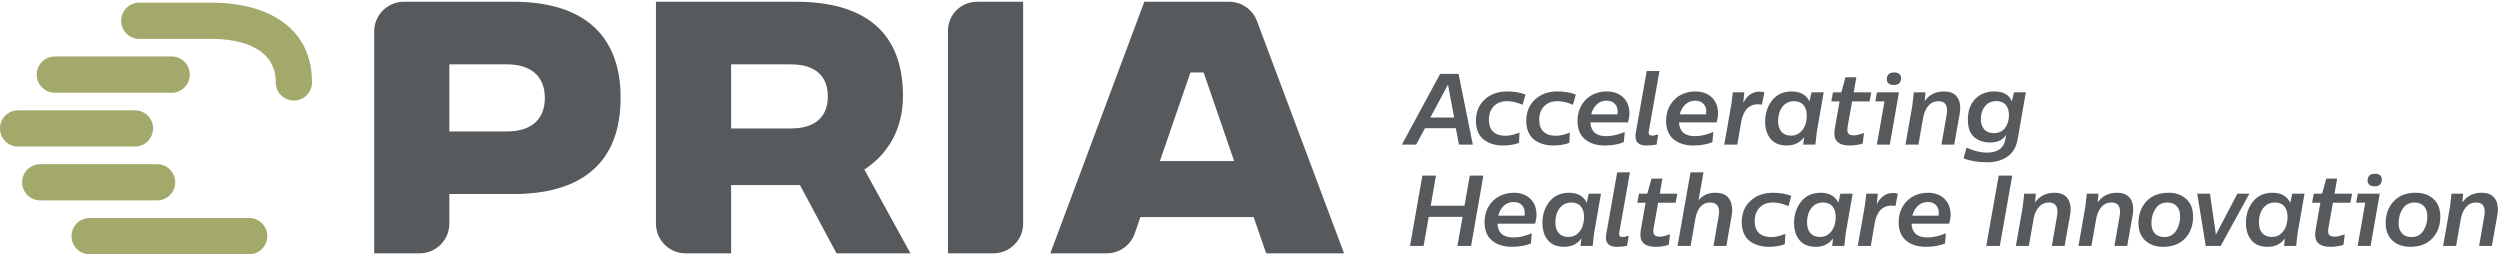
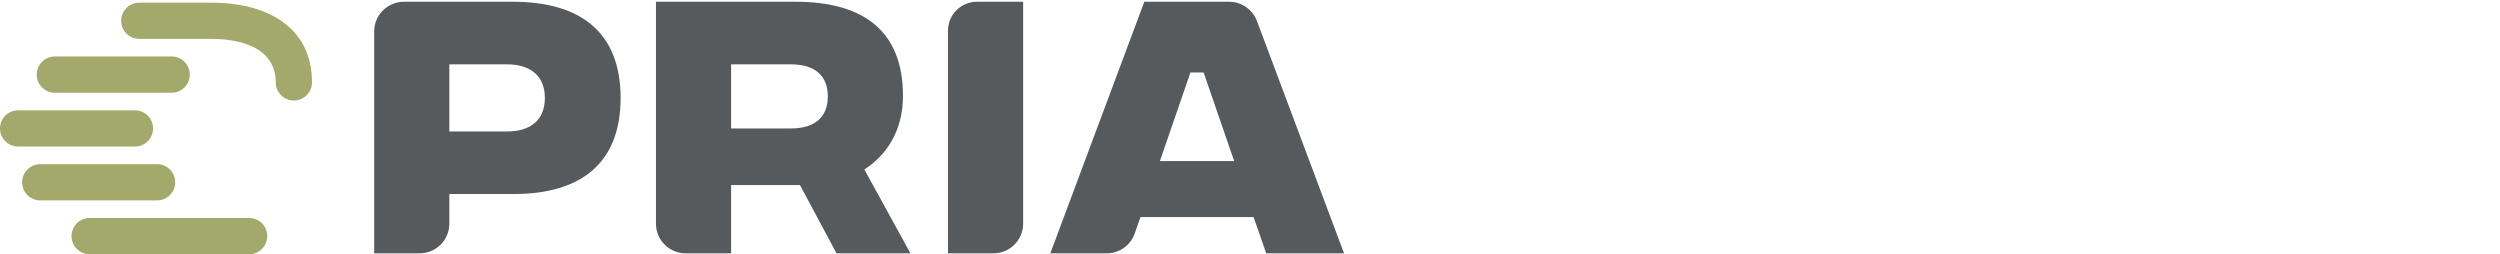
<svg xmlns="http://www.w3.org/2000/svg" width="354px" height="36px" viewBox="0 0 354 36" version="1.1">
  <title>Logo</title>
  <desc>Created with Sketch.</desc>
  <defs />
  <g id="Page-1" stroke="none" stroke-width="1" fill="none" fill-rule="evenodd">
    <g id="Standard-Interior" transform="translate(-55, -35)">
      <g id="Header" transform="translate(0, -7)">
        <g id="Logo" transform="translate(55, 42)">
-           <path d="M205.037,11.979 L202.534,16.646 L205.905,16.646 L205.037,11.979 Z M206.587,20.474 L206.146,18.154 L201.78,18.154 L200.528,20.474 L198.508,20.474 L203.927,10.457 L206.53,10.457 L208.55,20.474 L206.587,20.474 Z M212.846,20.602 C212.324,20.602 211.839,20.538 211.388,20.41 C210.938,20.282 210.529,20.085 210.165,19.819 C209.8,19.554 209.513,19.191 209.304,18.731 C209.096,18.271 208.991,17.733 208.991,17.116 C208.991,15.864 209.404,14.856 210.228,14.092 C211.054,13.329 212.111,12.946 213.4,12.946 C214.387,12.946 215.255,13.094 216.005,13.388 L215.606,14.839 C214.828,14.498 214.103,14.327 213.429,14.327 C212.604,14.327 211.964,14.572 211.509,15.06 C211.054,15.548 210.826,16.177 210.826,16.945 C210.826,17.704 211.03,18.273 211.437,18.653 C211.846,19.032 212.419,19.222 213.159,19.222 C213.766,19.222 214.434,19.07 215.165,18.767 L215.094,20.232 C214.411,20.479 213.662,20.602 212.846,20.602 Z M219.972,20.602 C219.451,20.602 218.965,20.538 218.515,20.41 C218.064,20.282 217.656,20.085 217.292,19.819 C216.926,19.554 216.64,19.191 216.431,18.731 C216.222,18.271 216.118,17.733 216.118,17.116 C216.118,15.864 216.53,14.856 217.355,14.092 C218.181,13.329 219.238,12.946 220.527,12.946 C221.514,12.946 222.381,13.094 223.131,13.388 L222.733,14.839 C221.954,14.498 221.23,14.327 220.556,14.327 C219.731,14.327 219.091,14.572 218.636,15.06 C218.181,15.548 217.953,16.177 217.953,16.945 C217.953,17.704 218.156,18.273 218.565,18.653 C218.972,19.032 219.546,19.222 220.286,19.222 C220.893,19.222 221.561,19.07 222.292,18.767 L222.22,20.232 C221.538,20.479 220.788,20.602 219.972,20.602 Z M230.728,16.063 C230.728,16.433 230.66,16.855 230.528,17.329 L225.194,17.329 C225.269,18.629 226.024,19.279 227.456,19.279 C228.271,19.279 229.139,19.079 230.059,18.681 L229.931,20.132 C229.153,20.446 228.257,20.602 227.242,20.602 C226.076,20.602 225.137,20.306 224.425,19.713 C223.714,19.12 223.363,18.235 223.373,17.059 C223.382,16.205 223.587,15.461 223.985,14.825 C224.383,14.19 224.89,13.718 225.507,13.409 C226.123,13.102 226.792,12.946 227.512,12.946 C228.48,12.946 229.257,13.229 229.845,13.793 C230.434,14.358 230.728,15.115 230.728,16.063 Z M225.308,16.191 L229.034,16.191 C229.053,16.096 229.063,15.954 229.063,15.764 C229.063,15.337 228.925,14.979 228.65,14.69 C228.375,14.4 227.991,14.256 227.499,14.256 C226.948,14.256 226.483,14.434 226.104,14.789 C225.724,15.145 225.459,15.613 225.308,16.191 Z M234.98,10.058 L233.515,18.325 C233.467,18.581 233.444,18.743 233.444,18.809 C233.444,19.075 233.624,19.208 233.984,19.208 C234.089,19.208 234.247,19.179 234.461,19.122 C234.674,19.065 234.79,19.036 234.809,19.036 L234.568,20.473 C234.036,20.559 233.571,20.602 233.173,20.602 C232.111,20.621 231.58,20.184 231.58,19.293 C231.58,19.113 231.599,18.928 231.637,18.738 L233.173,10.058 L234.98,10.058 Z M243.274,16.063 C243.274,16.433 243.206,16.855 243.074,17.329 L237.74,17.329 C237.816,18.629 238.57,19.279 240.002,19.279 C240.817,19.279 241.685,19.079 242.605,18.681 L242.477,20.132 C241.699,20.446 240.803,20.602 239.788,20.602 C238.622,20.602 237.683,20.306 236.971,19.713 C236.26,19.12 235.909,18.235 235.919,17.059 C235.928,16.205 236.132,15.461 236.531,14.825 C236.929,14.19 237.436,13.718 238.052,13.409 C238.669,13.102 239.338,12.946 240.058,12.946 C241.026,12.946 241.803,13.229 242.391,13.793 C242.979,14.358 243.274,15.115 243.274,16.063 Z M237.853,16.191 L241.58,16.191 C241.599,16.096 241.609,15.954 241.609,15.764 C241.609,15.337 241.471,14.979 241.196,14.69 C240.921,14.4 240.537,14.256 240.045,14.256 C239.494,14.256 239.029,14.434 238.651,14.789 C238.271,15.145 238.005,15.613 237.853,16.191 Z M249.148,12.975 C249.376,12.975 249.603,13.009 249.831,13.075 L249.489,14.825 C249.309,14.787 249.124,14.768 248.935,14.768 C247.626,14.768 246.825,15.636 246.53,17.372 L246.004,20.474 L244.155,20.474 L245.166,14.739 L245.364,13.075 L247,13.075 L246.844,14.597 C247.052,14.133 247.351,13.746 247.74,13.438 C248.129,13.129 248.598,12.975 249.148,12.975 Z M256.502,13.075 L258.238,13.075 L257.256,18.695 L257.057,20.474 L255.335,20.474 L255.463,19.407 C254.895,20.204 254.075,20.602 253.003,20.602 C252.008,20.602 251.249,20.294 250.727,19.677 C250.205,19.061 249.945,18.24 249.945,17.215 C249.945,16.04 250.277,15.034 250.94,14.199 C251.604,13.364 252.538,12.947 253.742,12.947 C254.33,12.947 254.84,13.07 255.272,13.317 C255.703,13.563 256.019,13.915 256.218,14.37 L256.502,13.075 Z M255.052,18.61 C255.573,18.079 255.833,17.32 255.833,16.334 C255.833,15.707 255.679,15.216 255.371,14.861 C255.063,14.505 254.62,14.327 254.041,14.327 C253.434,14.327 252.942,14.527 252.562,14.924 C252.04,15.475 251.78,16.224 251.78,17.173 C251.78,17.808 251.941,18.307 252.263,18.667 C252.585,19.028 253.036,19.208 253.614,19.208 C254.203,19.208 254.682,19.008 255.052,18.61 Z M261.893,20.602 C260.461,20.602 259.745,20.033 259.745,18.894 C259.745,18.676 259.769,18.425 259.816,18.14 L260.485,14.356 L259.319,14.356 L259.546,13.075 L260.727,13.075 L261.324,10.94 L262.861,10.94 L262.491,13.075 L264.98,13.075 L264.738,14.356 L262.263,14.356 L261.623,17.927 C261.594,18.107 261.58,18.264 261.58,18.397 C261.58,18.653 261.652,18.844 261.793,18.973 C261.936,19.101 262.193,19.165 262.562,19.165 C262.827,19.165 263.287,19.056 263.942,18.837 L263.757,20.332 C263.15,20.512 262.528,20.602 261.893,20.602 Z M268.195,10.258 C268.537,10.258 268.793,10.336 268.963,10.493 C269.134,10.649 269.21,10.864 269.191,11.14 C269.143,11.737 268.798,12.036 268.153,12.036 C267.821,12.036 267.569,11.958 267.399,11.802 C267.228,11.645 267.151,11.424 267.171,11.14 C267.219,10.552 267.56,10.258 268.195,10.258 Z M268.893,13.075 L267.598,20.474 L265.763,20.474 L266.844,14.355 L265.55,14.355 L265.777,13.075 L268.893,13.075 Z M275.279,12.947 C276.047,12.947 276.62,13.158 277,13.58 C277.379,14.002 277.569,14.564 277.569,15.266 C277.569,15.57 277.545,15.84 277.498,16.077 L276.715,20.474 L274.909,20.474 L275.62,16.39 C275.677,16.04 275.705,15.788 275.705,15.636 C275.705,14.764 275.298,14.327 274.482,14.327 C273.913,14.327 273.444,14.538 273.074,14.96 C272.704,15.382 272.457,15.925 272.335,16.589 L271.651,20.474 L269.816,20.474 L270.783,14.953 L270.997,13.075 L272.647,13.075 L272.533,14.327 C273.168,13.407 274.084,12.947 275.279,12.947 Z M285.179,13.075 L286.858,13.075 L285.706,19.677 C285.507,20.825 285.018,21.662 284.24,22.188 C283.463,22.715 282.514,22.978 281.395,22.978 C280.087,22.978 278.968,22.793 278.039,22.423 L278.465,20.915 C279.527,21.38 280.486,21.612 281.339,21.612 C282.856,21.612 283.728,20.99 283.956,19.748 L284.085,19.051 C283.647,19.8 282.899,20.175 281.837,20.175 C280.869,20.175 280.097,19.917 279.518,19.4 C278.939,18.883 278.65,18.069 278.65,16.959 C278.65,15.707 278.996,14.725 279.688,14.014 C280.381,13.302 281.282,12.946 282.391,12.946 C283.662,12.946 284.492,13.416 284.88,14.355 L285.179,13.075 Z M284.468,16.404 C284.487,15.75 284.342,15.238 284.034,14.867 C283.726,14.498 283.282,14.313 282.705,14.313 C282.022,14.313 281.485,14.548 281.097,15.017 C280.708,15.487 280.504,16.068 280.486,16.76 C280.467,17.396 280.618,17.903 280.94,18.283 C281.263,18.662 281.727,18.852 282.335,18.852 C283.017,18.852 283.539,18.615 283.899,18.14 C284.259,17.666 284.449,17.088 284.468,16.404 Z M199.66,34.821 L201.409,24.861 L203.331,24.861 L202.591,29.129 L207.37,29.129 L208.124,24.861 L210.045,24.861 L208.308,34.821 L206.374,34.821 L207.099,30.709 L202.306,30.709 L201.581,34.821 L199.66,34.821 Z M217.57,30.41 C217.57,30.78 217.502,31.202 217.37,31.676 L212.036,31.676 C212.111,32.976 212.865,33.626 214.297,33.626 C215.113,33.626 215.981,33.426 216.9,33.028 L216.773,34.479 C215.995,34.792 215.099,34.949 214.084,34.949 C212.918,34.949 211.979,34.653 211.267,34.059 C210.556,33.467 210.205,32.582 210.215,31.406 C210.224,30.552 210.429,29.808 210.827,29.172 C211.225,28.537 211.732,28.065 212.349,27.756 C212.965,27.448 213.634,27.294 214.354,27.294 C215.322,27.294 216.099,27.576 216.687,28.14 C217.276,28.705 217.57,29.462 217.57,30.41 Z M212.15,30.538 L215.876,30.538 C215.895,30.443 215.905,30.301 215.905,30.111 C215.905,29.684 215.767,29.326 215.492,29.037 C215.217,28.747 214.833,28.603 214.34,28.603 C213.79,28.603 213.325,28.78 212.946,29.136 C212.566,29.492 212.301,29.96 212.15,30.538 Z M224.966,27.422 L226.701,27.422 L225.719,33.042 L225.52,34.821 L223.799,34.821 L223.927,33.754 C223.358,34.551 222.538,34.949 221.466,34.949 C220.471,34.949 219.712,34.641 219.19,34.024 C218.669,33.408 218.408,32.587 218.408,31.562 C218.408,30.387 218.739,29.381 219.403,28.546 C220.067,27.711 221.001,27.294 222.206,27.294 C222.793,27.294 223.304,27.417 223.735,27.664 C224.166,27.911 224.482,28.261 224.681,28.716 L224.966,27.422 Z M223.515,32.957 C224.036,32.426 224.297,31.667 224.297,30.681 C224.297,30.054 224.143,29.563 223.835,29.208 C223.527,28.852 223.083,28.674 222.505,28.674 C221.898,28.674 221.405,28.873 221.026,29.271 C220.503,29.822 220.243,30.571 220.243,31.52 C220.243,32.155 220.404,32.653 220.726,33.013 C221.049,33.375 221.499,33.555 222.078,33.555 C222.666,33.555 223.145,33.355 223.515,32.957 Z M230.798,24.406 L229.333,32.672 C229.285,32.929 229.262,33.09 229.262,33.156 C229.262,33.421 229.441,33.554 229.802,33.554 C229.906,33.554 230.065,33.526 230.278,33.469 C230.492,33.412 230.608,33.384 230.627,33.384 L230.385,34.821 C229.854,34.906 229.389,34.949 228.991,34.949 C227.93,34.968 227.398,34.532 227.398,33.64 C227.398,33.46 227.418,33.275 227.455,33.085 L228.991,24.406 L230.798,24.406 Z M234.425,34.949 C232.993,34.949 232.277,34.38 232.277,33.241 C232.277,33.023 232.301,32.772 232.348,32.487 L233.017,28.703 L231.851,28.703 L232.078,27.422 L233.259,27.422 L233.856,25.287 L235.393,25.287 L235.023,27.422 L237.512,27.422 L237.27,28.703 L234.795,28.703 L234.155,32.274 C234.127,32.454 234.112,32.611 234.112,32.743 C234.112,33 234.184,33.191 234.325,33.319 C234.468,33.448 234.724,33.512 235.094,33.512 C235.359,33.512 235.819,33.403 236.474,33.184 L236.289,34.679 C235.682,34.859 235.061,34.949 234.425,34.949 Z M242.861,27.294 C243.714,27.294 244.331,27.519 244.711,27.97 C245.089,28.42 245.279,29.002 245.279,29.713 C245.279,29.96 245.256,30.225 245.208,30.51 L244.454,34.821 L242.633,34.821 L243.373,30.524 C243.411,30.306 243.43,30.135 243.43,30.011 C243.43,29.12 242.998,28.674 242.136,28.674 C241.595,28.674 241.149,28.868 240.798,29.257 C240.447,29.646 240.205,30.206 240.073,30.936 L239.39,34.821 L237.54,34.821 L239.376,24.406 L241.211,24.406 L240.513,28.361 C241.082,27.65 241.866,27.294 242.861,27.294 Z M250.485,34.949 C249.963,34.949 249.477,34.885 249.026,34.757 C248.577,34.628 248.168,34.432 247.803,34.166 C247.439,33.901 247.152,33.538 246.942,33.078 C246.734,32.618 246.63,32.08 246.63,31.463 C246.63,30.21 247.042,29.203 247.867,28.439 C248.693,27.676 249.75,27.294 251.039,27.294 C252.026,27.294 252.893,27.441 253.643,27.735 L253.245,29.187 C252.467,28.845 251.742,28.674 251.068,28.674 C250.243,28.674 249.603,28.919 249.148,29.407 C248.693,29.895 248.465,30.524 248.465,31.292 C248.465,32.051 248.669,32.62 249.077,33 C249.484,33.379 250.058,33.569 250.798,33.569 C251.405,33.569 252.073,33.417 252.804,33.114 L252.733,34.579 C252.05,34.826 251.3,34.949 250.485,34.949 Z M260.6,27.422 L262.334,27.422 L261.353,33.042 L261.154,34.821 L259.432,34.821 L259.561,33.754 C258.992,34.551 258.172,34.949 257.1,34.949 C256.104,34.949 255.346,34.641 254.824,34.024 C254.302,33.408 254.041,32.587 254.041,31.562 C254.041,30.387 254.373,29.381 255.037,28.546 C255.701,27.711 256.635,27.294 257.84,27.294 C258.427,27.294 258.937,27.417 259.369,27.664 C259.8,27.911 260.116,28.261 260.315,28.716 L260.6,27.422 Z M259.148,32.957 C259.67,32.426 259.931,31.667 259.931,30.681 C259.931,30.054 259.776,29.563 259.469,29.208 C259.16,28.852 258.717,28.674 258.139,28.674 C257.531,28.674 257.038,28.873 256.659,29.271 C256.137,29.822 255.877,30.571 255.877,31.52 C255.877,32.155 256.038,32.653 256.36,33.013 C256.682,33.375 257.133,33.555 257.711,33.555 C258.299,33.555 258.778,33.355 259.148,32.957 Z M268.052,27.322 C268.281,27.322 268.507,27.356 268.736,27.421 L268.394,29.172 C268.213,29.134 268.029,29.115 267.839,29.115 C266.531,29.115 265.729,29.983 265.435,31.719 L264.909,34.821 L263.06,34.821 L264.07,29.086 L264.269,27.421 L265.905,27.421 L265.748,28.944 C265.957,28.48 266.255,28.093 266.645,27.785 C267.033,27.476 267.502,27.322 268.052,27.322 Z M276.204,30.41 C276.204,30.78 276.137,31.202 276.004,31.676 L270.67,31.676 C270.746,32.976 271.5,33.626 272.932,33.626 C273.747,33.626 274.615,33.426 275.535,33.028 L275.407,34.479 C274.63,34.792 273.733,34.949 272.719,34.949 C271.552,34.949 270.613,34.653 269.902,34.059 C269.19,33.467 268.84,32.582 268.849,31.406 C268.859,30.552 269.063,29.808 269.461,29.172 C269.86,28.537 270.367,28.065 270.983,27.756 C271.599,27.448 272.268,27.294 272.989,27.294 C273.956,27.294 274.733,27.576 275.321,28.14 C275.91,28.705 276.204,29.462 276.204,30.41 Z M270.784,30.538 L274.511,30.538 C274.53,30.443 274.539,30.301 274.539,30.111 C274.539,29.684 274.402,29.326 274.127,29.037 C273.852,28.747 273.468,28.603 272.975,28.603 C272.425,28.603 271.96,28.78 271.581,29.136 C271.201,29.492 270.936,29.96 270.784,30.538 Z M284.937,24.861 L283.174,34.821 L281.253,34.821 L283.017,24.861 L284.937,24.861 Z M290.911,27.294 C291.68,27.294 292.253,27.505 292.632,27.927 C293.012,28.35 293.202,28.911 293.202,29.613 C293.202,29.916 293.178,30.187 293.13,30.424 L292.348,34.821 L290.541,34.821 L291.253,30.737 C291.31,30.386 291.338,30.135 291.338,29.983 C291.338,29.11 290.93,28.674 290.115,28.674 C289.546,28.674 289.077,28.885 288.707,29.307 C288.337,29.729 288.09,30.272 287.967,30.936 L287.285,34.821 L285.449,34.821 L286.416,29.3 L286.63,27.422 L288.28,27.422 L288.166,28.674 C288.802,27.754 289.717,27.294 290.911,27.294 Z M299.774,27.294 C300.542,27.294 301.116,27.505 301.495,27.927 C301.874,28.35 302.064,28.911 302.064,29.613 C302.064,29.916 302.041,30.187 301.993,30.424 L301.211,34.821 L299.404,34.821 L300.115,30.737 C300.172,30.386 300.201,30.135 300.201,29.983 C300.201,29.11 299.793,28.674 298.977,28.674 C298.408,28.674 297.939,28.885 297.569,29.307 C297.199,29.729 296.953,30.272 296.829,30.936 L296.147,34.821 L294.311,34.821 L295.279,29.3 L295.492,27.422 L297.143,27.422 L297.029,28.674 C297.664,27.754 298.579,27.294 299.774,27.294 Z M307.071,27.294 C308.115,27.294 308.956,27.595 309.596,28.197 C310.236,28.8 310.551,29.637 310.542,30.709 C310.532,31.951 310.153,32.969 309.404,33.761 C308.655,34.553 307.616,34.949 306.289,34.949 C305.236,34.949 304.39,34.648 303.75,34.045 C303.109,33.443 302.794,32.606 302.804,31.534 C302.823,30.292 303.207,29.274 303.957,28.482 C304.705,27.69 305.744,27.294 307.071,27.294 Z M306.901,28.674 C306.17,28.674 305.613,28.961 305.229,29.535 C304.845,30.109 304.648,30.78 304.639,31.548 C304.629,32.193 304.789,32.691 305.115,33.042 C305.442,33.393 305.885,33.568 306.446,33.568 C307.176,33.568 307.733,33.282 308.117,32.708 C308.501,32.134 308.698,31.463 308.707,30.694 C308.716,30.05 308.558,29.552 308.231,29.201 C307.903,28.849 307.46,28.674 306.901,28.674 Z M316.815,27.422 L318.508,27.422 L314.454,34.821 L312.334,34.821 L311.125,27.422 L312.932,27.422 L313.77,33.227 L316.815,27.422 Z M324.582,27.422 L326.317,27.422 L325.336,33.042 L325.137,34.821 L323.415,34.821 L323.543,33.754 C322.975,34.551 322.154,34.949 321.082,34.949 C320.087,34.949 319.328,34.641 318.807,34.024 C318.285,33.408 318.024,32.587 318.024,31.562 C318.024,30.387 318.356,29.381 319.02,28.546 C319.684,27.711 320.618,27.294 321.822,27.294 C322.41,27.294 322.92,27.417 323.352,27.664 C323.782,27.911 324.099,28.261 324.298,28.716 L324.582,27.422 Z M323.131,32.957 C323.652,32.426 323.913,31.667 323.913,30.681 C323.913,30.054 323.759,29.563 323.451,29.208 C323.143,28.852 322.7,28.674 322.121,28.674 C321.514,28.674 321.021,28.873 320.642,29.271 C320.12,29.822 319.859,30.571 319.859,31.52 C319.859,32.155 320.02,32.653 320.343,33.013 C320.665,33.375 321.115,33.555 321.694,33.555 C322.282,33.555 322.761,33.355 323.131,32.957 Z M329.973,34.949 C328.541,34.949 327.825,34.38 327.825,33.241 C327.825,33.023 327.848,32.772 327.896,32.487 L328.565,28.703 L327.398,28.703 L327.625,27.422 L328.806,27.422 L329.404,25.287 L330.94,25.287 L330.571,27.422 L333.059,27.422 L332.818,28.703 L330.343,28.703 L329.703,32.274 C329.674,32.454 329.66,32.611 329.66,32.743 C329.66,33 329.731,33.191 329.873,33.319 C330.015,33.448 330.272,33.512 330.642,33.512 C330.907,33.512 331.366,33.403 332.021,33.184 L331.836,34.679 C331.23,34.859 330.608,34.949 329.973,34.949 Z M336.275,24.605 C336.616,24.605 336.873,24.683 337.043,24.84 C337.214,24.996 337.289,25.212 337.27,25.487 C337.223,26.084 336.877,26.383 336.233,26.383 C335.9,26.383 335.649,26.305 335.478,26.149 C335.308,25.992 335.231,25.771 335.25,25.487 C335.298,24.899 335.64,24.605 336.275,24.605 Z M336.972,27.421 L335.677,34.821 L333.843,34.821 L334.923,28.702 L333.629,28.702 L333.857,27.421 L336.972,27.421 Z M342.078,27.294 C343.122,27.294 343.963,27.595 344.603,28.197 C345.243,28.8 345.558,29.637 345.549,30.709 C345.539,31.951 345.16,32.969 344.411,33.761 C343.662,34.553 342.623,34.949 341.296,34.949 C340.243,34.949 339.397,34.648 338.757,34.045 C338.116,33.443 337.801,32.606 337.811,31.534 C337.83,30.292 338.214,29.274 338.964,28.482 C339.712,27.69 340.751,27.294 342.078,27.294 Z M341.908,28.674 C341.177,28.674 340.62,28.961 340.236,29.535 C339.852,30.109 339.655,30.78 339.646,31.548 C339.636,32.193 339.795,32.691 340.122,33.042 C340.449,33.393 340.892,33.568 341.453,33.568 C342.183,33.568 342.74,33.282 343.124,32.708 C343.508,32.134 343.705,31.463 343.714,30.694 C343.723,30.05 343.565,29.552 343.238,29.201 C342.91,28.849 342.467,28.674 341.908,28.674 Z M351.409,27.294 C352.178,27.294 352.751,27.505 353.13,27.927 C353.51,28.35 353.7,28.911 353.7,29.613 C353.7,29.916 353.676,30.187 353.629,30.424 L352.846,34.821 L351.039,34.821 L351.751,30.737 C351.808,30.386 351.837,30.135 351.837,29.983 C351.837,29.11 351.428,28.674 350.613,28.674 C350.044,28.674 349.575,28.885 349.205,29.307 C348.835,29.729 348.588,30.272 348.465,30.936 L347.783,34.821 L345.947,34.821 L346.915,29.3 L347.128,27.422 L348.778,27.422 L348.664,28.674 C349.3,27.754 350.215,27.294 351.409,27.294 Z" id="Combined-Shape" fill="#565A5C" />
          <path d="M174.757,22.81 L170.432,10.257 L168.567,10.257 L164.241,22.81 L174.757,22.81 Z M177.513,30.741 L161.485,30.741 L160.686,33.043 C160.099,34.737 158.504,35.873 156.711,35.873 L148.723,35.873 L162.037,0.248 L174.045,0.248 C175.799,0.248 177.369,1.336 177.985,2.979 L190.317,35.873 L179.293,35.873 L177.513,30.741 Z M138.334,0.248 L144.876,0.248 L144.876,31.663 C144.876,33.988 142.992,35.873 140.668,35.873 L134.234,35.873 L134.234,4.35 C134.234,2.084 136.07,0.248 138.334,0.248 Z M118.449,35.873 L113.276,26.204 L103.524,26.204 L103.524,35.873 L97.09,35.873 C94.766,35.873 92.882,33.988 92.882,31.663 L92.882,0.248 L112.683,0.248 C122.477,0.248 127.862,4.574 127.862,13.565 C127.862,18.442 125.614,21.92 122.392,23.998 L128.921,35.873 L118.449,35.873 Z M103.524,18.187 L112.004,18.187 C115.396,18.187 117.219,16.576 117.219,13.65 C117.219,10.723 115.396,9.112 112.004,9.112 L103.524,9.112 L103.524,18.187 Z M52.984,4.457 C52.984,2.132 54.869,0.248 57.193,0.248 L72.657,0.248 C82.283,0.248 87.879,4.658 87.879,13.861 C87.879,23.107 82.283,27.475 72.7,27.475 L63.627,27.475 L63.627,31.663 C63.627,33.988 61.743,35.873 59.418,35.873 L52.984,35.873 L52.984,4.457 Z M71.81,18.612 C75.075,18.612 77.152,17.042 77.152,13.861 C77.152,10.723 75.075,9.112 71.81,9.112 L63.627,9.112 L63.627,18.612 L71.81,18.612 Z" id="Combined-Shape" fill="#565A5C" />
          <path d="M35.28,30.869 C36.696,30.869 37.844,32.018 37.844,33.434 C37.844,34.851 36.696,36 35.28,36 L12.693,36 C11.277,36 10.129,34.851 10.129,33.434 C10.129,32.018 11.277,30.869 12.693,30.869 L35.28,30.869 Z M22.244,23.246 C23.66,23.246 24.808,24.394 24.808,25.811 C24.808,27.228 23.66,28.376 22.244,28.376 L5.7,28.376 C4.284,28.376 3.135,27.228 3.135,25.811 C3.135,24.394 4.284,23.246 5.7,23.246 L22.244,23.246 Z M24.308,7.998 C25.724,7.998 26.872,9.147 26.872,10.564 C26.872,11.981 25.724,13.129 24.308,13.129 L7.764,13.129 C6.348,13.129 5.2,11.981 5.2,10.564 C5.2,9.147 6.348,7.998 7.764,7.998 L24.308,7.998 Z M29.94,0.375 C37.792,0.375 44.178,3.816 44.178,11.669 C44.178,13.085 43.031,14.234 41.614,14.234 C40.198,14.234 39.049,13.085 39.049,11.669 C39.049,6.998 34.539,5.506 29.94,5.506 L19.719,5.506 C18.302,5.506 17.154,4.357 17.154,2.94 C17.154,1.524 18.302,0.375 19.719,0.375 L29.94,0.375 Z M19.108,15.622 C20.525,15.622 21.673,16.771 21.673,18.187 C21.673,19.604 20.525,20.753 19.108,20.753 L2.564,20.753 C1.148,20.753 8.8817842e-15,19.604 8.8817842e-15,18.187 C8.8817842e-15,16.771 1.148,15.622 2.564,15.622 L19.108,15.622 Z" id="Combined-Shape" fill="#A3A86B" />
        </g>
      </g>
    </g>
  </g>
</svg>